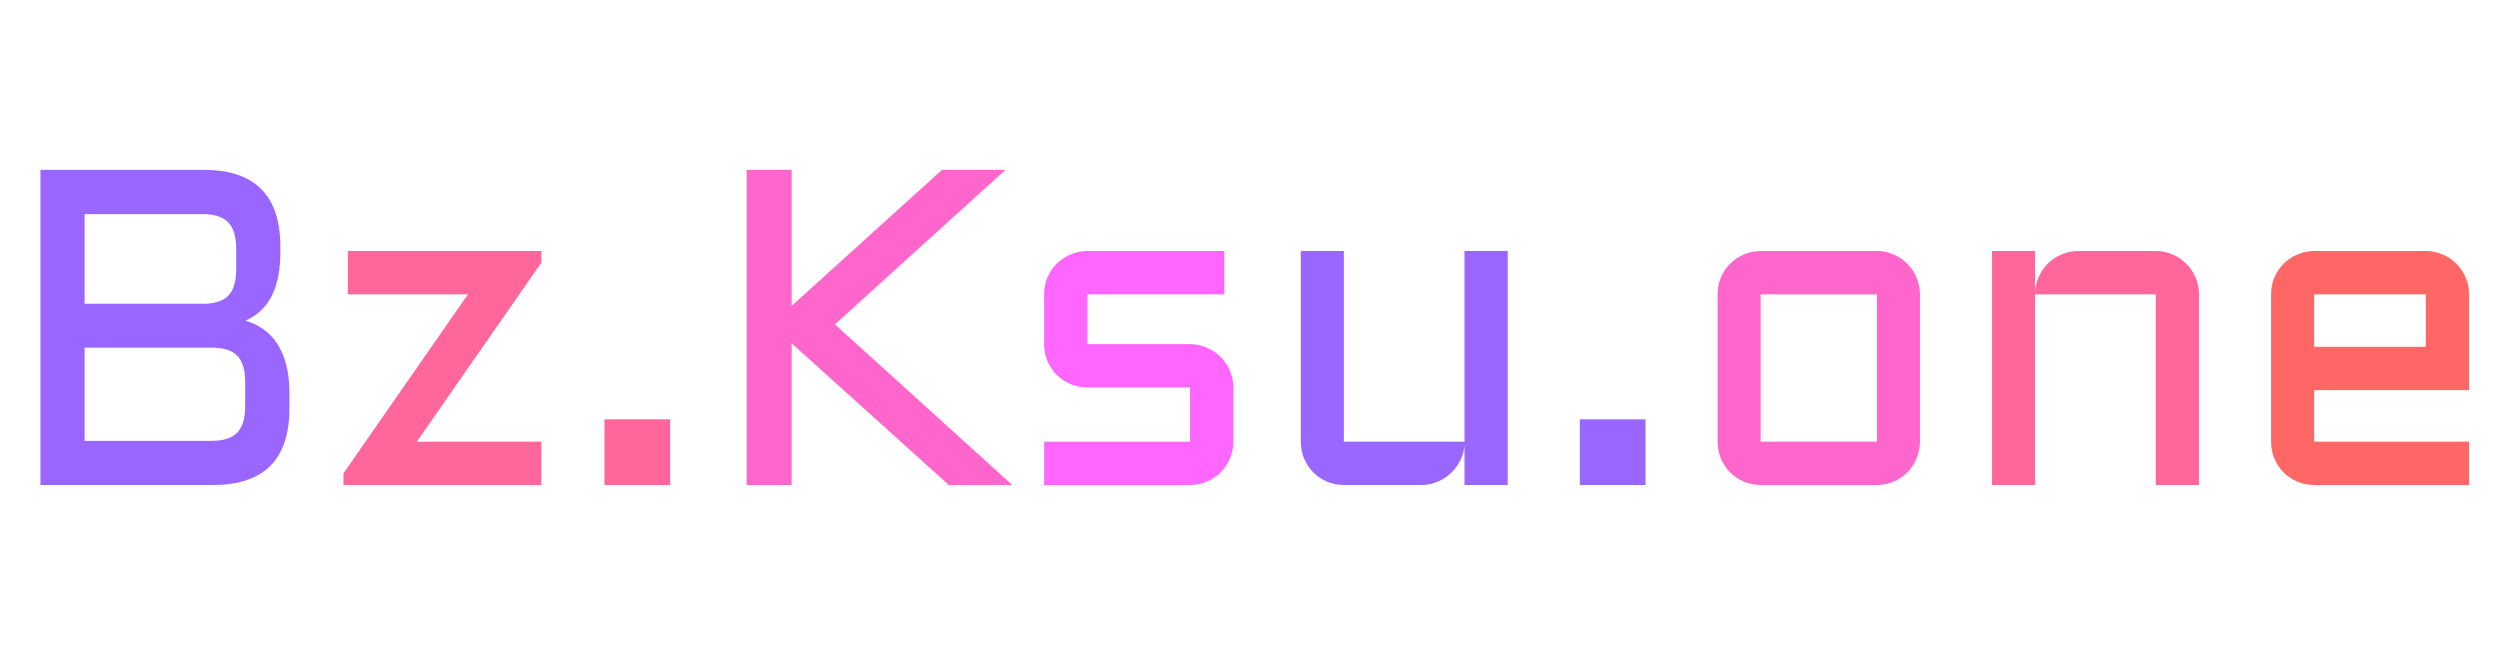
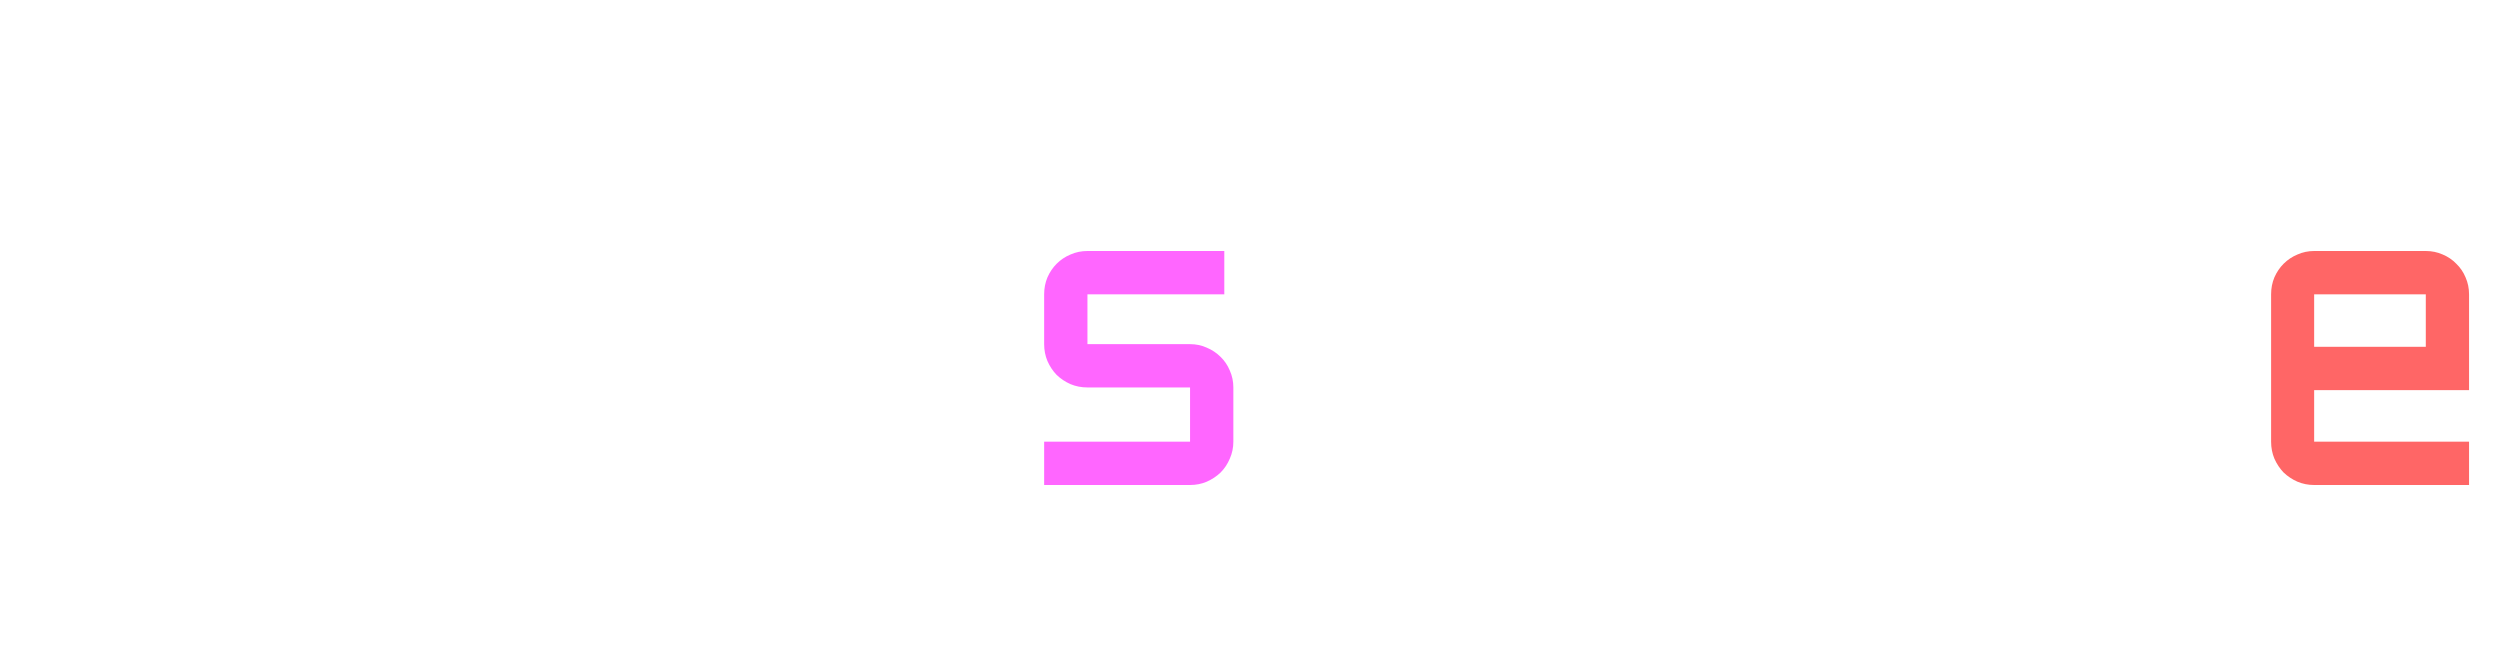
<svg xmlns="http://www.w3.org/2000/svg" viewBox="0 0 500 133" width="500" height="133">
  <style>
		tspan { white-space:pre }
	</style>
-   <path id="Bz.Ksu.one " fill="#9966ff" d="M49.13 64.13Q51.11 64.74 52.73 65.89Q54.36 67.03 55.5 68.83Q56.65 70.59 57.26 73.01Q57.88 75.42 57.88 78.54L57.88 81.71Q57.88 97 42.58 97L8.09 97L8.09 33.98L40.78 33.98Q56.07 33.98 56.07 49.32L56.07 50.46Q56.07 55.78 54.36 59.16Q52.69 62.5 49.13 64.13ZM42.32 69.53L16.92 69.53L16.92 88.17L42.32 88.17Q45.88 88.17 47.46 86.5Q49.04 84.83 49.04 81.27L49.04 76.39Q49.04 72.79 47.46 71.16Q45.88 69.53 42.32 69.53ZM40.52 42.82L16.92 42.82L16.92 60.75L41.13 60.75Q44.38 60.61 45.79 58.99Q47.24 57.32 47.24 53.89L47.24 49.76Q47.24 46.16 45.66 44.49Q44.08 42.82 40.52 42.82ZM260.16 88.34L260.16 50.2L268.77 50.2L268.77 88.34L292.9 88.34L292.9 50.2L301.55 50.2L301.55 97L292.9 97L292.9 89.09Q292.76 90.72 292.02 92.17Q291.27 93.62 290.08 94.71Q288.94 95.77 287.45 96.38Q285.95 97 284.28 97L268.77 97Q267.01 97 265.43 96.34Q263.85 95.64 262.66 94.5Q261.52 93.31 260.82 91.73Q260.16 90.14 260.16 88.34ZM315.97 97L315.97 83.86L329.11 83.86L329.11 97L315.97 97Z" />
-   <path id="Bz.Ksu.one " fill="#ff6699" d="M69.57 58.86L69.57 50.2L108.28 50.2L108.28 52.53L83.36 88.34L108.28 88.34L108.28 97L68.69 97L68.69 94.67L93.6 58.86L69.57 58.86ZM120.89 97L120.89 83.86L134.03 83.86L134.03 97L120.89 97ZM439.8 58.86L439.8 97L431.15 97L431.15 58.86L407.02 58.86L407.02 97L398.41 97L398.41 50.2L407.02 50.2L407.02 58.46Q407.11 56.75 407.81 55.25Q408.52 53.71 409.66 52.62Q410.84 51.47 412.38 50.86Q413.92 50.2 415.68 50.2L431.15 50.2Q432.95 50.2 434.53 50.9Q436.11 51.56 437.26 52.75Q438.44 53.89 439.1 55.47Q439.8 57.05 439.8 58.86Z" />
-   <path id="Bz.Ksu.one " fill="#ff66cc" d="M149.33 33.98L158.33 33.98L158.33 61.18L188.39 33.98L201.09 33.98L166.99 64.88L202.46 97L189.76 97L158.33 68.66L158.33 97L149.33 97L149.33 33.98ZM383.99 58.86L383.99 88.34Q383.99 90.14 383.29 91.73Q382.63 93.31 381.45 94.5Q380.3 95.64 378.72 96.34Q377.18 97 375.38 97L352.13 97Q350.38 97 348.79 96.34Q347.21 95.64 346.03 94.5Q344.88 93.31 344.18 91.73Q343.52 90.14 343.52 88.34L343.52 58.86Q343.52 57.05 344.18 55.47Q344.88 53.89 346.03 52.75Q347.21 51.56 348.79 50.9Q350.38 50.2 352.13 50.2L375.38 50.2Q377.18 50.2 378.72 50.9Q380.3 51.56 381.45 52.75Q382.63 53.89 383.29 55.47Q383.99 57.05 383.99 58.86ZM375.38 58.86L352.13 58.86L352.13 88.34L375.38 88.34L375.38 58.86Z" />
  <path id="Bz.Ksu.one " fill="#ff66ff" d="M208.83 88.34L238.01 88.34L238.01 77.49L217.49 77.49Q215.68 77.49 214.1 76.83Q212.52 76.13 211.33 74.98Q210.19 73.8 209.49 72.21Q208.83 70.63 208.83 68.83L208.83 58.86Q208.83 57.05 209.49 55.47Q210.19 53.89 211.33 52.75Q212.52 51.56 214.1 50.9Q215.68 50.2 217.49 50.2L244.86 50.2L244.86 58.86L217.49 58.86L217.49 68.83L238.01 68.83Q239.81 68.83 241.35 69.53Q242.93 70.19 244.12 71.38Q245.3 72.52 245.96 74.1Q246.67 75.69 246.67 77.49L246.67 88.34Q246.67 90.14 245.96 91.73Q245.3 93.31 244.12 94.5Q242.93 95.64 241.35 96.34Q239.81 97 238.01 97L208.83 97L208.83 88.34Z" />
  <path id="Bz.Ksu.one " fill="#ff6666" d="M493.81 58.86L493.81 78.02L462.83 78.02L462.83 88.34L493.81 88.34L493.81 97L462.83 97Q461.07 97 459.49 96.34Q457.91 95.64 456.72 94.5Q455.58 93.31 454.88 91.73Q454.22 90.14 454.22 88.34L454.22 58.86Q454.22 57.05 454.88 55.47Q455.58 53.89 456.72 52.75Q457.91 51.56 459.49 50.9Q461.07 50.2 462.83 50.2L485.16 50.2Q486.96 50.2 488.54 50.9Q490.12 51.56 491.26 52.75Q492.45 53.89 493.11 55.47Q493.81 57.05 493.81 58.86ZM485.16 58.86L462.83 58.86L462.83 69.36L485.16 69.36L485.16 58.86Z" />
</svg>